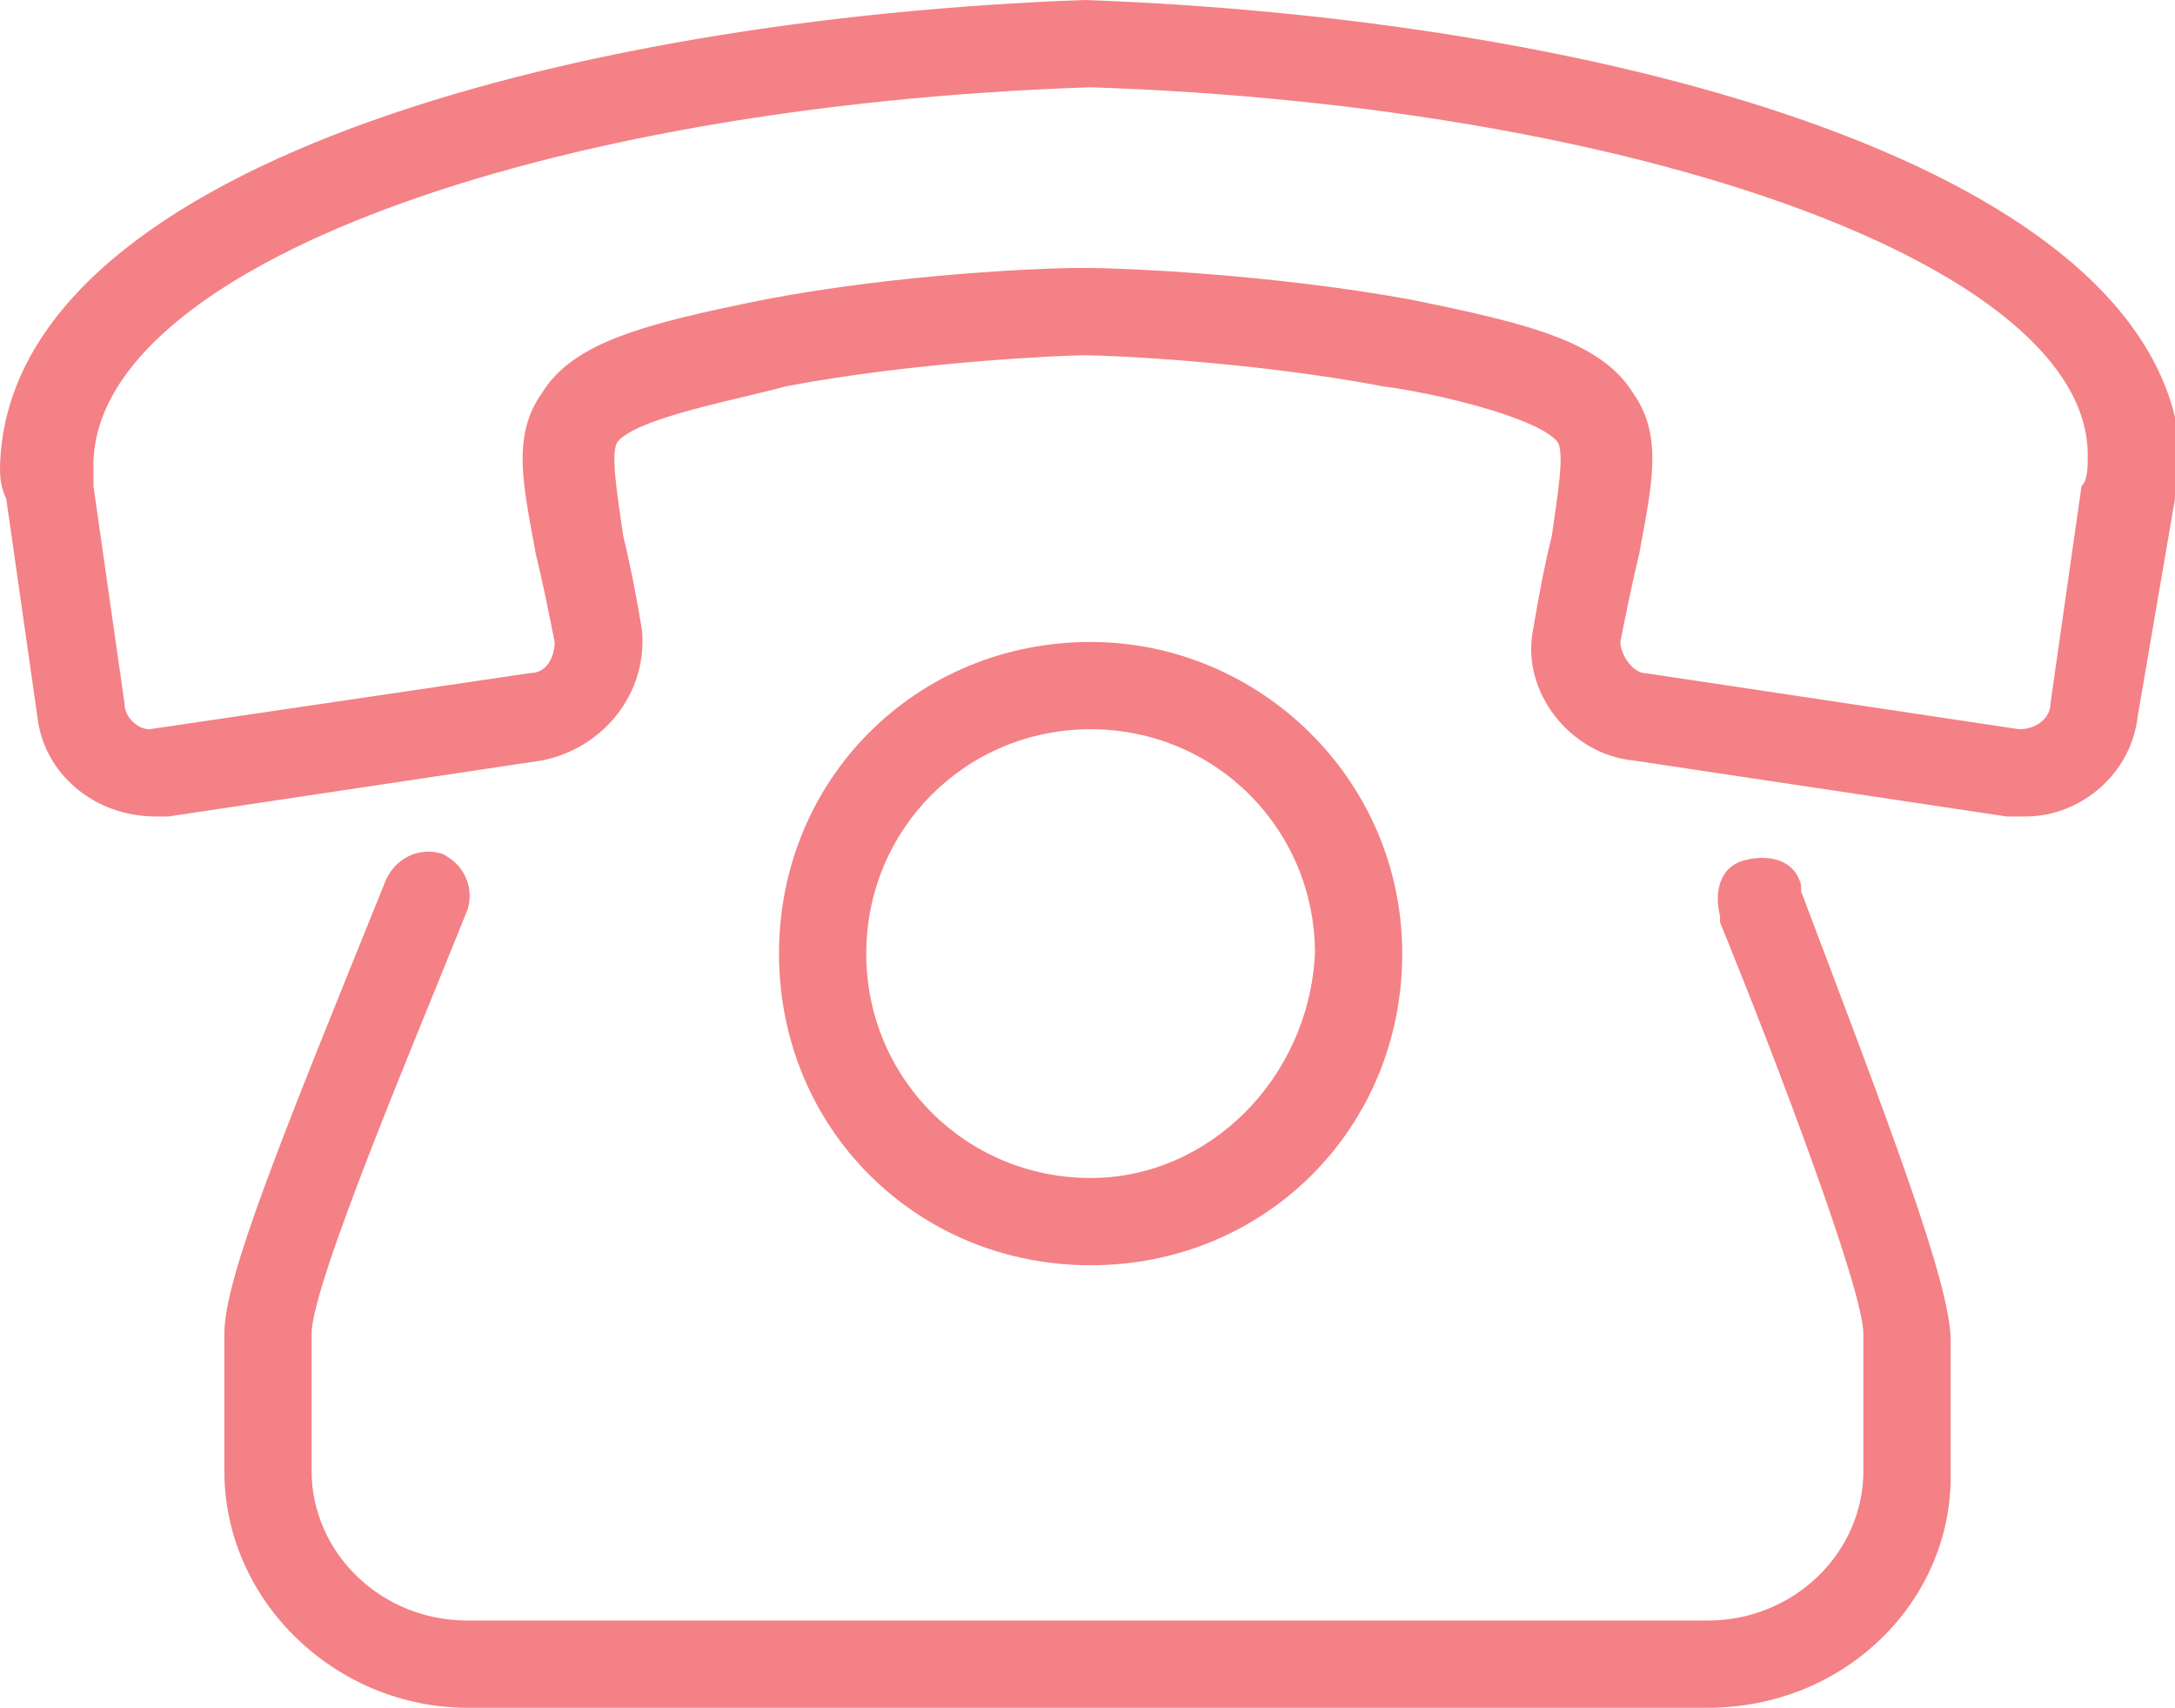
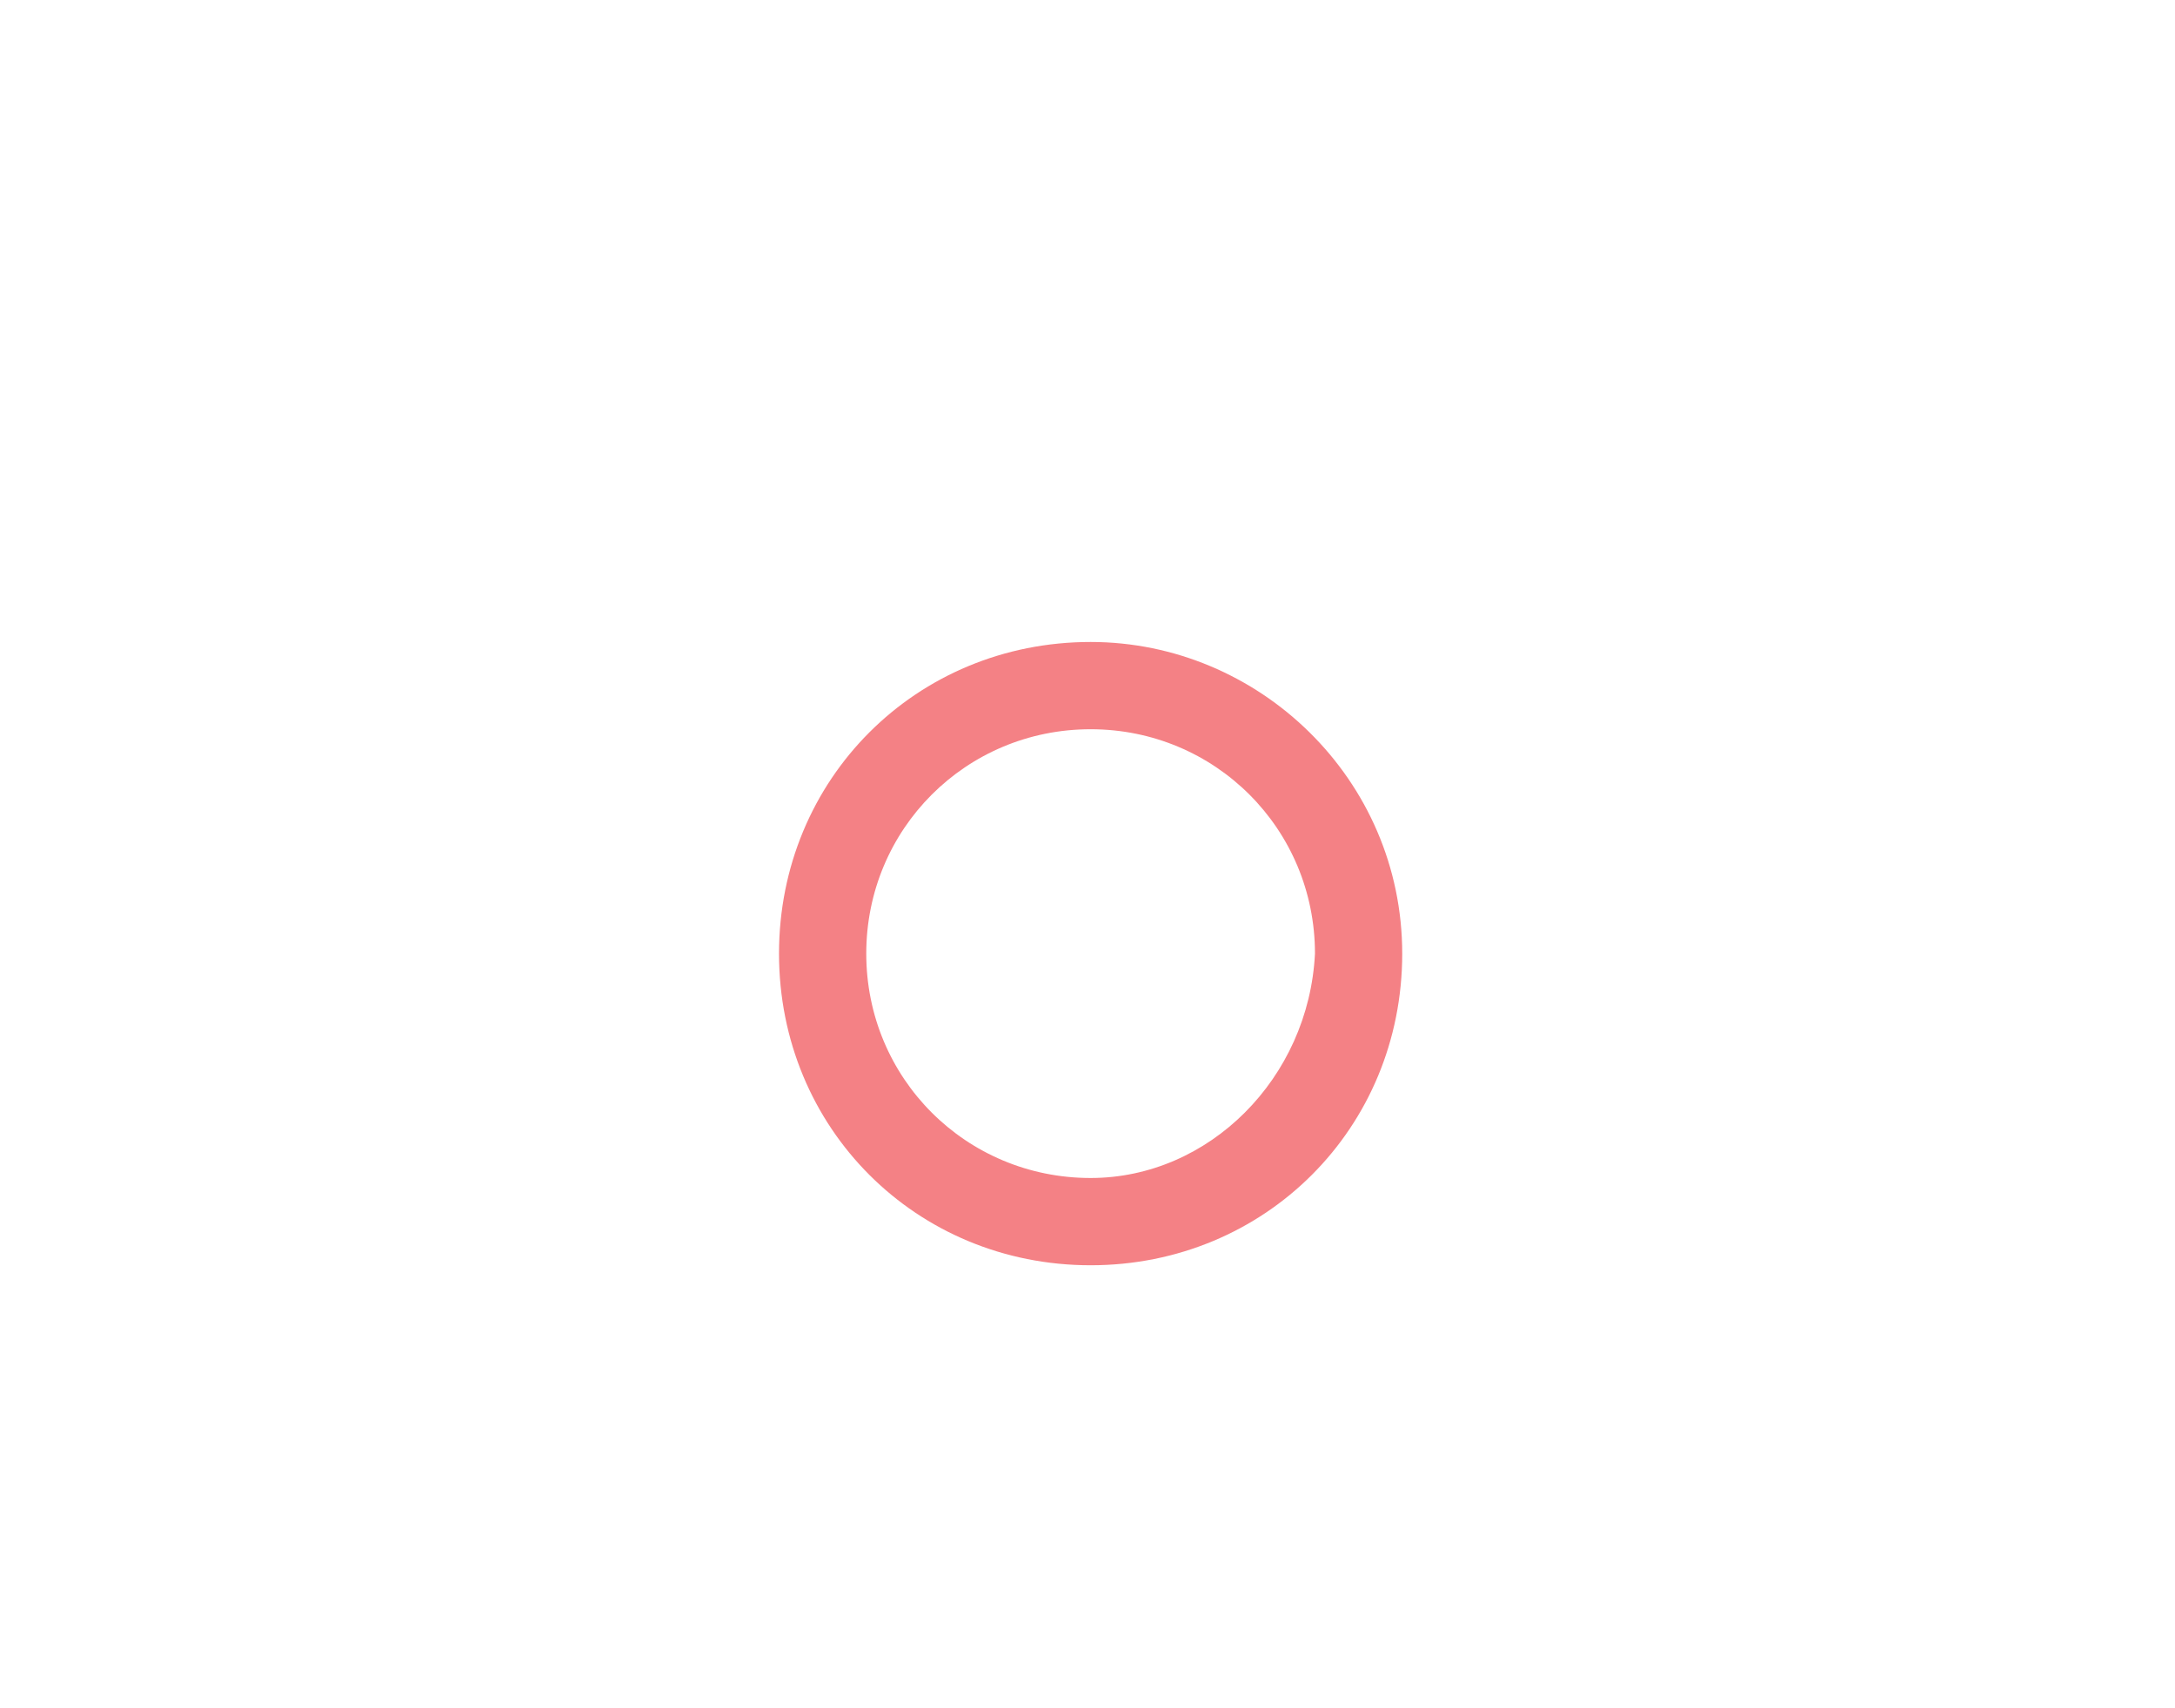
<svg xmlns="http://www.w3.org/2000/svg" version="1.1" id="Layer_1" x="0px" y="0px" viewBox="0 0 34.9 27.4" style="enable-background:new 0 0 34.9 27.4;" xml:space="preserve">
  <path fill="#f48185" d="M17.5,10.3c-2.8,0-5,2.2-5,5s2.2,5,5,5s5-2.2,5-5S20.2,10.3,17.5,10.3z M17.5,18.9c-2,0-3.6-1.6-3.6-3.6  c0-2,1.6-3.6,3.6-3.6s3.6,1.6,3.6,3.6C21,17.3,19.4,18.9,17.5,18.9z" />
-   <path fill="#f48185" d="M17.4,0C9.1,0.3,0.1,2.7,0,7.5C0,7.6,0,7.8,0.1,8l0.5,3.5c0.1,0.9,0.9,1.6,1.9,1.6c0.1,0,0.2,0,0.2,0l6-0.9  c1-0.2,1.7-1.1,1.6-2.1C10.2,9.5,10.1,9,10,8.6C9.9,7.9,9.8,7.3,9.9,7.1c0.3-0.4,2-0.7,2.7-0.9c2.1-0.4,4.5-0.5,4.8-0.5l0,0l0,0  c0.4,0,2.7,0.1,4.8,0.5C23,6.3,24.7,6.7,25,7.1c0.1,0.2,0,0.8-0.1,1.5c-0.1,0.4-0.2,0.9-0.3,1.5c-0.2,1,0.6,2,1.6,2.1l6,0.9  c0.1,0,0.2,0,0.3,0c0.9,0,1.7-0.7,1.8-1.6L34.9,8c0-0.2,0-0.4,0.1-0.6C34.8,2.7,25.8,0.3,17.4,0z M33.4,7.8l-0.5,3.5  c0,0.2-0.2,0.4-0.5,0.4l-6-0.9c-0.2,0-0.4-0.3-0.4-0.5c0.1-0.5,0.2-1,0.3-1.4c0.2-1.1,0.4-1.9-0.1-2.6c-0.5-0.8-1.6-1.1-3.6-1.5  c-2.2-0.4-4.6-0.5-5.1-0.5l0,0l-0.2,0c-0.6,0-2.9,0.1-5,0.5c-2,0.4-3.1,0.7-3.6,1.5C8.2,7,8.4,7.8,8.6,8.9c0.1,0.4,0.2,0.9,0.3,1.4  c0,0.2-0.1,0.5-0.4,0.5l-6.1,0.9c-0.2,0-0.4-0.2-0.4-0.4L1.5,7.8c0-0.1,0-0.3,0-0.4c0.1-3.1,7.1-5.7,16-6c8.9,0.3,16,2.9,16,5.9  C33.5,7.5,33.5,7.7,33.4,7.8z" />
-   <path fill="#f48185" d="M27.4,27.4H7.5c-2.1,0-3.9-1.7-3.9-3.8v-2.2c0-0.9,0.9-3.1,2.6-7.3c0.2-0.4,0.6-0.5,0.9-0.4c0.4,0.2,0.5,0.6,0.4,0.9  c-0.8,2-2.5,6-2.5,6.8v2.2C5,24.9,6.1,26,7.5,26h19.9c1.4,0,2.5-1.1,2.5-2.4v-2.2c0-0.7-1.4-4.4-2.3-6.6l0-0.1  c-0.1-0.4,0-0.8,0.4-0.9c0.4-0.1,0.8,0,0.9,0.4l0,0.1c1.4,3.7,2.4,6.3,2.4,7.2v2.2C31.3,25.7,29.6,27.4,27.4,27.4z" />
</svg>